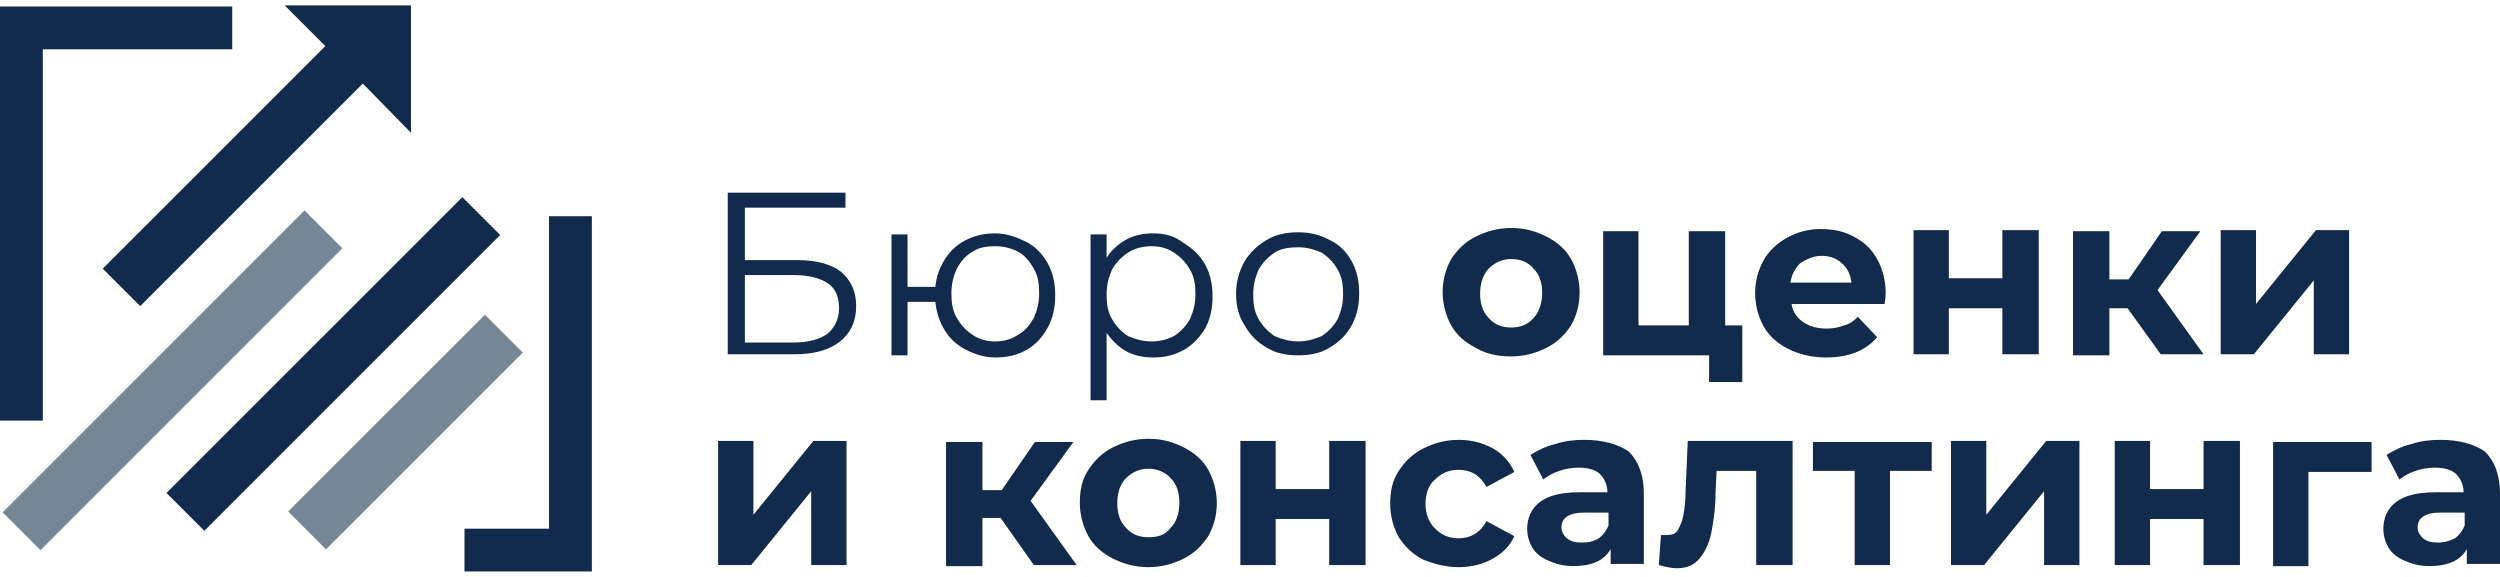
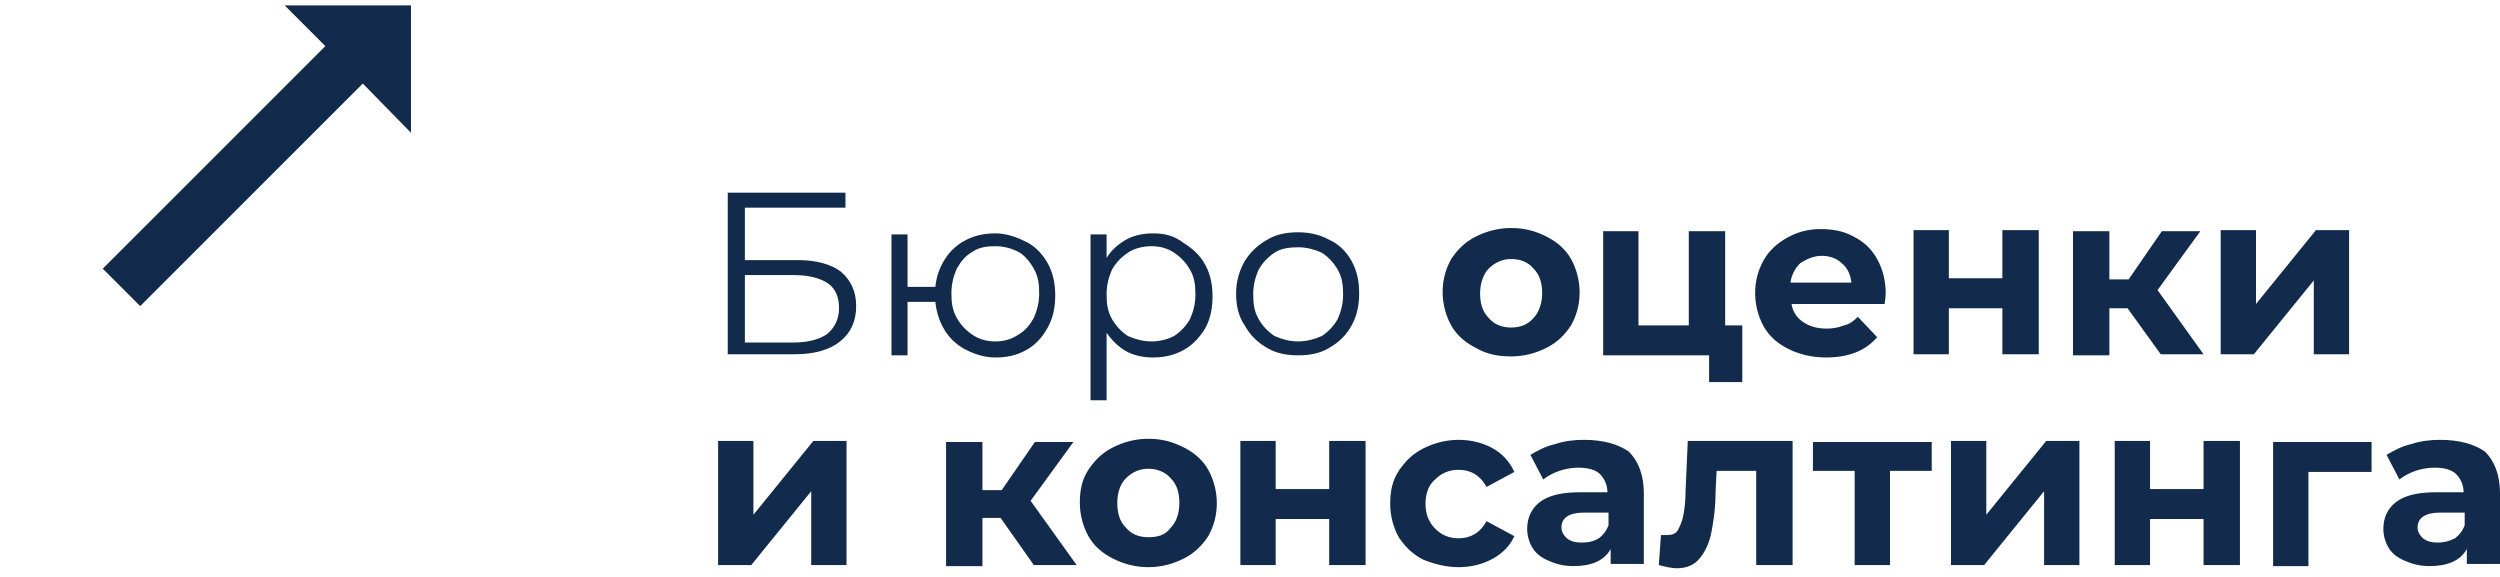
<svg xmlns="http://www.w3.org/2000/svg" width="338" height="78" viewBox="0 0 338 78" fill="none">
-   <path d="M41.176 28.451L0.354 69.266L5.469 74.38L46.291 33.565L41.176 28.451Z" fill="#758795" />
-   <path d="M65.566 42.558L38.965 69.154L44.08 74.269L70.681 47.673L65.566 42.558Z" fill="#758795" />
-   <path d="M62.51 26.654L22.506 66.65L27.621 71.765L67.625 31.768L62.51 26.654Z" fill="#122A4B" />
  <path d="M55.562 0.734V17.95L49.051 11.295L18.955 41.386L13.891 36.322L43.986 6.232L38.488 0.734H55.562Z" fill="#122A4B" />
-   <path d="M0 0.879V56.865H5.788V6.666H31.398V0.879H0Z" fill="#122A4B" />
-   <path d="M74.23 29.234V71.477H62.799V77.263H80.017V29.234H74.23Z" fill="#122A4B" />
  <path d="M329.608 73.355C328.74 73.355 328.161 73.21 327.582 72.776C327.148 72.342 326.859 71.908 326.859 71.329C326.859 70.028 327.872 69.304 329.897 69.304H333.225V71.04C332.936 71.763 332.502 72.342 331.923 72.776C331.055 73.21 330.331 73.355 329.608 73.355ZM329.897 59.467C328.595 59.467 327.293 59.612 325.991 60.046C324.688 60.335 323.675 60.914 322.663 61.492L324.399 64.82C324.978 64.386 325.701 63.952 326.569 63.662C327.437 63.373 328.306 63.228 329.174 63.228C330.476 63.228 331.489 63.518 332.068 64.096C332.646 64.675 333.08 65.543 333.08 66.556H329.318C326.859 66.556 325.122 66.99 323.965 67.858C322.807 68.726 322.229 70.028 322.229 71.474C322.229 72.487 322.518 73.355 322.952 74.078C323.386 74.802 324.109 75.38 325.122 75.814C326.135 76.248 327.148 76.537 328.45 76.537C330.91 76.537 332.646 75.814 333.515 74.223V76.248H338V66.7C338 64.241 337.276 62.36 335.974 61.058C334.527 60.046 332.502 59.467 329.897 59.467ZM320.782 59.756H307.325V76.537H312.1V63.807H320.637V59.756H320.782ZM285.911 76.393H290.686V70.172H297.92V76.393H302.84V59.612H297.92V66.122H290.686V59.612H285.911V76.393ZM263.773 76.393H268.258L276.361 66.411V76.393H281.136V59.612H276.651L268.548 69.594V59.612H263.773V76.393ZM261.169 59.756H245.108V63.662H250.751V76.393H255.526V63.662H261.169V59.756ZM228.179 59.756L227.889 66.411C227.889 67.713 227.745 68.87 227.6 69.594C227.455 70.462 227.166 71.04 226.877 71.619C226.587 72.198 226.008 72.342 225.285 72.342C225.14 72.342 224.851 72.342 224.561 72.342L224.272 76.393C225.285 76.682 226.153 76.827 226.732 76.827C228.034 76.827 229.047 76.393 229.77 75.525C230.494 74.657 231.073 73.499 231.362 72.053C231.651 70.606 231.941 68.726 231.941 66.556L232.085 63.662H237.439V76.393H242.359V59.612H228.179V59.756ZM213.854 73.355C212.986 73.355 212.407 73.21 211.829 72.776C211.395 72.342 211.105 71.908 211.105 71.329C211.105 70.028 212.118 69.304 214.144 69.304H217.472V71.04C217.182 71.763 216.748 72.342 216.169 72.776C215.446 73.21 214.722 73.355 213.854 73.355ZM214.144 59.467C212.841 59.467 211.539 59.612 210.237 60.046C208.935 60.335 207.922 60.914 206.909 61.492L208.645 64.82C209.224 64.386 209.948 63.952 210.816 63.662C211.684 63.373 212.552 63.228 213.42 63.228C214.722 63.228 215.735 63.518 216.314 64.096C216.893 64.675 217.327 65.543 217.327 66.556H213.565C211.105 66.556 209.369 66.99 208.211 67.858C207.054 68.726 206.475 70.028 206.475 71.474C206.475 72.487 206.764 73.355 207.198 74.078C207.632 74.802 208.356 75.38 209.369 75.814C210.382 76.248 211.395 76.537 212.697 76.537C215.157 76.537 216.893 75.814 217.761 74.223V76.248H222.246V66.7C222.246 64.241 221.523 62.36 220.221 61.058C218.774 60.046 216.748 59.467 214.144 59.467ZM197.215 76.682C198.951 76.682 200.543 76.248 201.845 75.525C203.147 74.802 204.16 73.789 204.739 72.487L200.977 70.462C200.109 72.053 198.806 72.776 197.215 72.776C195.912 72.776 194.9 72.342 194.031 71.474C193.163 70.606 192.729 69.449 192.729 68.147C192.729 66.7 193.163 65.543 194.031 64.82C194.9 63.952 195.912 63.518 197.215 63.518C198.806 63.518 200.109 64.241 200.977 65.832L204.739 63.807C204.16 62.505 203.147 61.348 201.845 60.624C200.543 59.901 198.951 59.467 197.215 59.467C195.478 59.467 193.887 59.901 192.44 60.624C190.993 61.348 189.98 62.36 189.112 63.662C188.244 64.964 187.954 66.411 187.954 68.147C187.954 69.738 188.388 71.329 189.112 72.632C189.98 73.933 190.993 74.946 192.44 75.669C193.887 76.248 195.478 76.682 197.215 76.682ZM167.698 76.393H172.472V70.172H179.707V76.393H184.627V59.612H179.707V66.122H172.472V59.612H167.698V76.393ZM155.254 72.632C153.952 72.632 152.939 72.198 152.215 71.329C151.347 70.462 151.058 69.304 151.058 68.002C151.058 66.556 151.492 65.398 152.215 64.675C153.084 63.807 154.097 63.373 155.254 63.373C156.412 63.373 157.569 63.807 158.293 64.675C159.161 65.543 159.45 66.7 159.45 68.002C159.45 69.449 159.016 70.606 158.293 71.329C157.569 72.342 156.556 72.632 155.254 72.632ZM155.254 76.682C156.99 76.682 158.582 76.248 160.029 75.525C161.476 74.802 162.489 73.789 163.357 72.487C164.08 71.185 164.514 69.738 164.514 68.002C164.514 66.411 164.08 64.82 163.357 63.518C162.633 62.216 161.476 61.203 160.029 60.48C158.582 59.756 157.135 59.322 155.254 59.322C153.518 59.322 151.926 59.756 150.479 60.48C149.032 61.203 148.019 62.216 147.151 63.518C146.283 64.82 145.994 66.266 145.994 68.002C145.994 69.594 146.428 71.185 147.151 72.487C147.875 73.789 149.032 74.802 150.479 75.525C151.926 76.248 153.518 76.682 155.254 76.682ZM139.772 76.393H145.56L139.338 67.713L145.126 59.756H139.917L135.431 66.266H132.827V59.756H127.907V76.537H132.827V70.028H135.287L139.772 76.393ZM97.088 76.393H101.573L109.676 66.411V76.393H114.451V59.612H109.966L101.863 69.594V59.612H97.088V76.393Z" fill="#122A4B" />
  <path d="M300.236 47.897H304.721L312.824 37.915V47.897H317.599V31.116H313.113L305.011 41.098V31.116H300.236V47.897ZM292.133 47.897H297.921L291.699 39.217L297.487 31.261H292.278L287.792 37.771H285.188V31.261H280.268V48.042H285.188V41.677H287.648L292.133 47.897ZM258.709 47.897H263.484V41.677H270.719V47.897H275.638V31.116H270.719V37.626H263.484V31.116H258.709V47.897ZM246.266 34.588C247.279 34.588 248.291 34.877 249.015 35.601C249.738 36.179 250.172 37.047 250.317 38.205H242.07C242.214 37.192 242.648 36.324 243.372 35.601C244.24 35.022 245.253 34.588 246.266 34.588ZM254.947 39.651C254.947 37.915 254.513 36.324 253.79 35.022C253.066 33.72 252.053 32.707 250.606 31.984C249.304 31.261 247.857 30.971 246.121 30.971C244.385 30.971 242.938 31.405 241.636 32.129C240.333 32.852 239.176 33.865 238.452 35.167C237.729 36.469 237.295 37.915 237.295 39.651C237.295 41.243 237.729 42.834 238.452 44.136C239.176 45.438 240.333 46.451 241.78 47.174C243.227 47.897 244.964 48.331 246.845 48.331C249.883 48.331 252.198 47.463 253.79 45.583L251.185 42.834C250.607 43.413 250.028 43.847 249.304 43.991C248.581 44.281 247.857 44.425 246.989 44.425C245.687 44.425 244.674 44.136 243.806 43.557C242.938 42.979 242.359 42.111 242.214 41.098H254.803C254.947 40.085 254.947 39.651 254.947 39.651ZM233.243 43.991V31.261H228.324V43.991H221.523V31.261H216.749V48.042H231.073V51.659H235.559V43.991H233.243ZM204.305 44.281C203.003 44.281 201.99 43.847 201.267 42.979C200.398 42.111 200.109 40.953 200.109 39.651C200.109 38.349 200.543 37.047 201.267 36.324C202.135 35.456 203.148 35.022 204.305 35.022C205.607 35.022 206.62 35.456 207.344 36.324C208.212 37.192 208.501 38.349 208.501 39.651C208.501 40.953 208.067 42.255 207.344 42.979C206.62 43.847 205.607 44.281 204.305 44.281ZM204.305 48.187C206.041 48.187 207.633 47.753 209.08 47.029C210.527 46.306 211.54 45.293 212.408 43.991C213.131 42.689 213.565 41.243 213.565 39.507C213.565 37.915 213.131 36.324 212.408 35.022C211.684 33.72 210.527 32.707 209.08 31.984C207.633 31.261 206.186 30.827 204.305 30.827C202.569 30.827 200.977 31.261 199.53 31.984C198.083 32.707 197.07 33.72 196.202 35.022C195.479 36.324 195.045 37.771 195.045 39.507C195.045 41.098 195.479 42.689 196.202 43.991C196.926 45.293 198.083 46.306 199.53 47.029C200.977 47.897 202.569 48.187 204.305 48.187ZM175.511 46.161C174.354 46.161 173.341 45.872 172.328 45.438C171.46 44.859 170.737 44.136 170.158 43.123C169.579 42.111 169.434 41.098 169.434 39.796C169.434 38.494 169.724 37.481 170.158 36.469C170.737 35.456 171.46 34.733 172.328 34.154C173.196 33.575 174.354 33.431 175.511 33.431C176.669 33.431 177.682 33.72 178.695 34.154C179.563 34.733 180.286 35.456 180.865 36.469C181.444 37.481 181.588 38.494 181.588 39.796C181.588 41.098 181.299 42.111 180.865 43.123C180.286 44.136 179.563 44.859 178.695 45.438C177.682 45.872 176.669 46.161 175.511 46.161ZM175.511 48.042C177.103 48.042 178.55 47.753 179.707 47.029C181.01 46.306 182.023 45.293 182.746 43.991C183.469 42.689 183.759 41.243 183.759 39.651C183.759 38.06 183.469 36.613 182.746 35.311C182.023 34.009 181.01 32.997 179.707 32.418C178.405 31.695 176.958 31.405 175.511 31.405C173.92 31.405 172.473 31.695 171.315 32.418C170.013 33.141 169 34.154 168.277 35.311C167.553 36.613 167.119 38.06 167.119 39.651C167.119 41.243 167.409 42.689 168.277 43.991C169 45.293 170.013 46.306 171.315 47.029C172.473 47.753 173.92 48.042 175.511 48.042ZM155.689 46.161C154.531 46.161 153.518 45.872 152.505 45.438C151.637 44.859 150.914 44.136 150.335 43.123C149.756 42.111 149.612 41.098 149.612 39.796C149.612 38.494 149.901 37.481 150.335 36.469C150.914 35.456 151.637 34.733 152.505 34.154C153.374 33.575 154.531 33.286 155.689 33.286C156.846 33.286 157.859 33.575 158.727 34.154C159.595 34.733 160.319 35.456 160.897 36.469C161.476 37.481 161.621 38.494 161.621 39.796C161.621 41.098 161.332 42.111 160.897 43.123C160.319 44.136 159.595 44.859 158.727 45.438C157.859 45.872 156.846 46.161 155.689 46.161ZM155.833 31.55C154.531 31.55 153.229 31.839 152.216 32.418C151.203 32.997 150.19 33.865 149.612 34.877V31.695H147.441V54.118H149.612V45.004C150.335 46.017 151.203 46.885 152.216 47.463C153.229 48.042 154.531 48.331 155.833 48.331C157.425 48.331 158.727 48.042 160.029 47.319C161.332 46.595 162.2 45.583 162.923 44.425C163.647 43.123 163.936 41.677 163.936 40.085C163.936 38.494 163.647 37.047 162.923 35.745C162.2 34.443 161.187 33.575 160.029 32.852C158.727 31.839 157.425 31.55 155.833 31.55ZM134.564 46.161C133.406 46.161 132.393 45.872 131.525 45.293C130.657 44.715 129.933 43.991 129.355 42.979C128.776 41.966 128.631 40.953 128.631 39.651C128.631 38.349 128.921 37.337 129.355 36.324C129.933 35.311 130.512 34.588 131.525 34.009C132.393 33.431 133.406 33.286 134.564 33.286C135.721 33.286 136.734 33.575 137.602 34.009C138.47 34.443 139.194 35.311 139.772 36.324C140.351 37.337 140.496 38.349 140.496 39.651C140.496 40.953 140.207 41.966 139.772 42.979C139.194 43.991 138.615 44.715 137.602 45.293C136.734 45.872 135.721 46.161 134.564 46.161ZM134.564 31.55C133.117 31.55 131.814 31.839 130.657 32.418C129.499 32.997 128.487 33.865 127.763 35.022C127.04 36.179 126.605 37.337 126.461 38.783H122.699V31.695H120.528V48.042H122.699V40.809H126.461C126.605 42.255 127.04 43.557 127.763 44.715C128.487 45.872 129.499 46.74 130.657 47.319C131.814 47.897 133.117 48.331 134.564 48.331C136.155 48.331 137.457 48.042 138.76 47.319C140.062 46.595 140.93 45.583 141.653 44.281C142.377 42.979 142.666 41.532 142.666 39.941C142.666 38.349 142.377 36.903 141.653 35.601C140.93 34.299 139.917 33.286 138.76 32.707C137.602 32.129 136.155 31.55 134.564 31.55ZM100.706 46.161V37.192H107.361C109.387 37.192 110.979 37.626 111.992 38.349C113.004 39.073 113.439 40.23 113.439 41.677C113.439 43.123 112.86 44.281 111.847 45.149C110.834 45.872 109.242 46.306 107.361 46.306H100.706V46.161ZM98.535 47.897H107.361C110.111 47.897 112.136 47.319 113.583 46.161C115.03 45.004 115.754 43.413 115.754 41.387C115.754 39.362 115.03 37.915 113.728 36.758C112.426 35.745 110.4 35.167 107.94 35.167H100.706V28.078H114.307V26.053H98.391V47.897H98.535Z" fill="#122A4B" />
</svg>